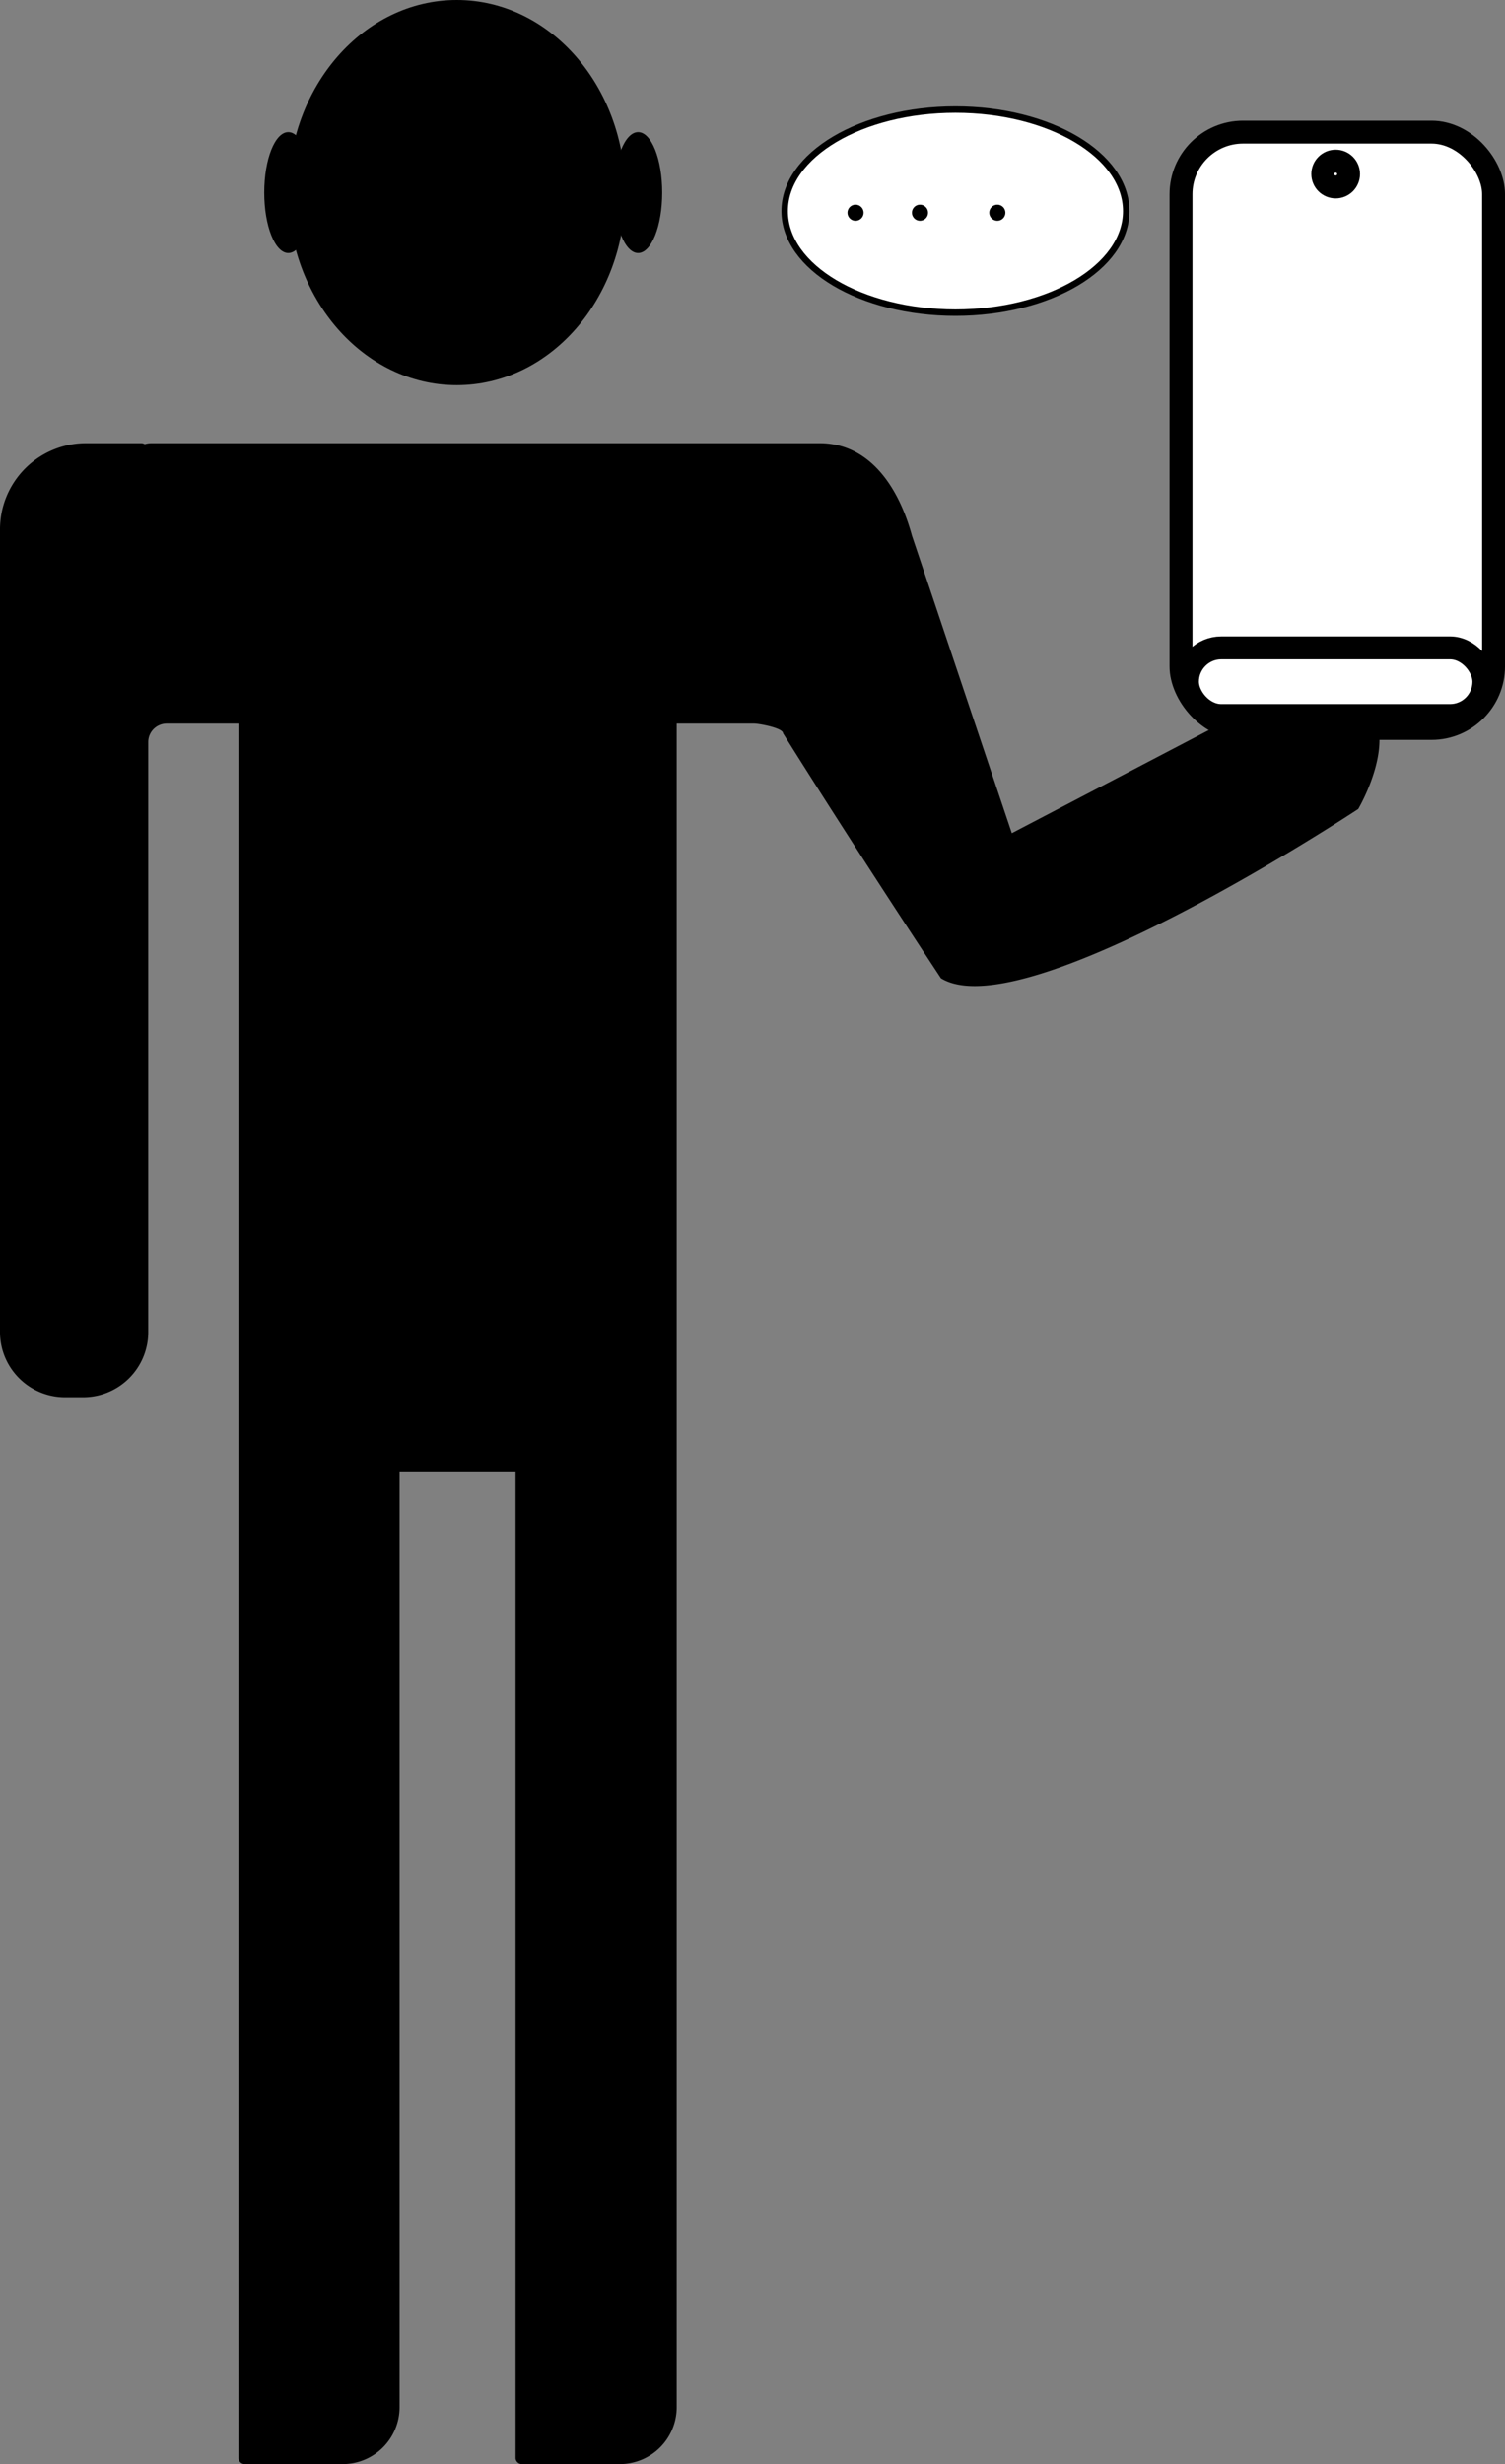
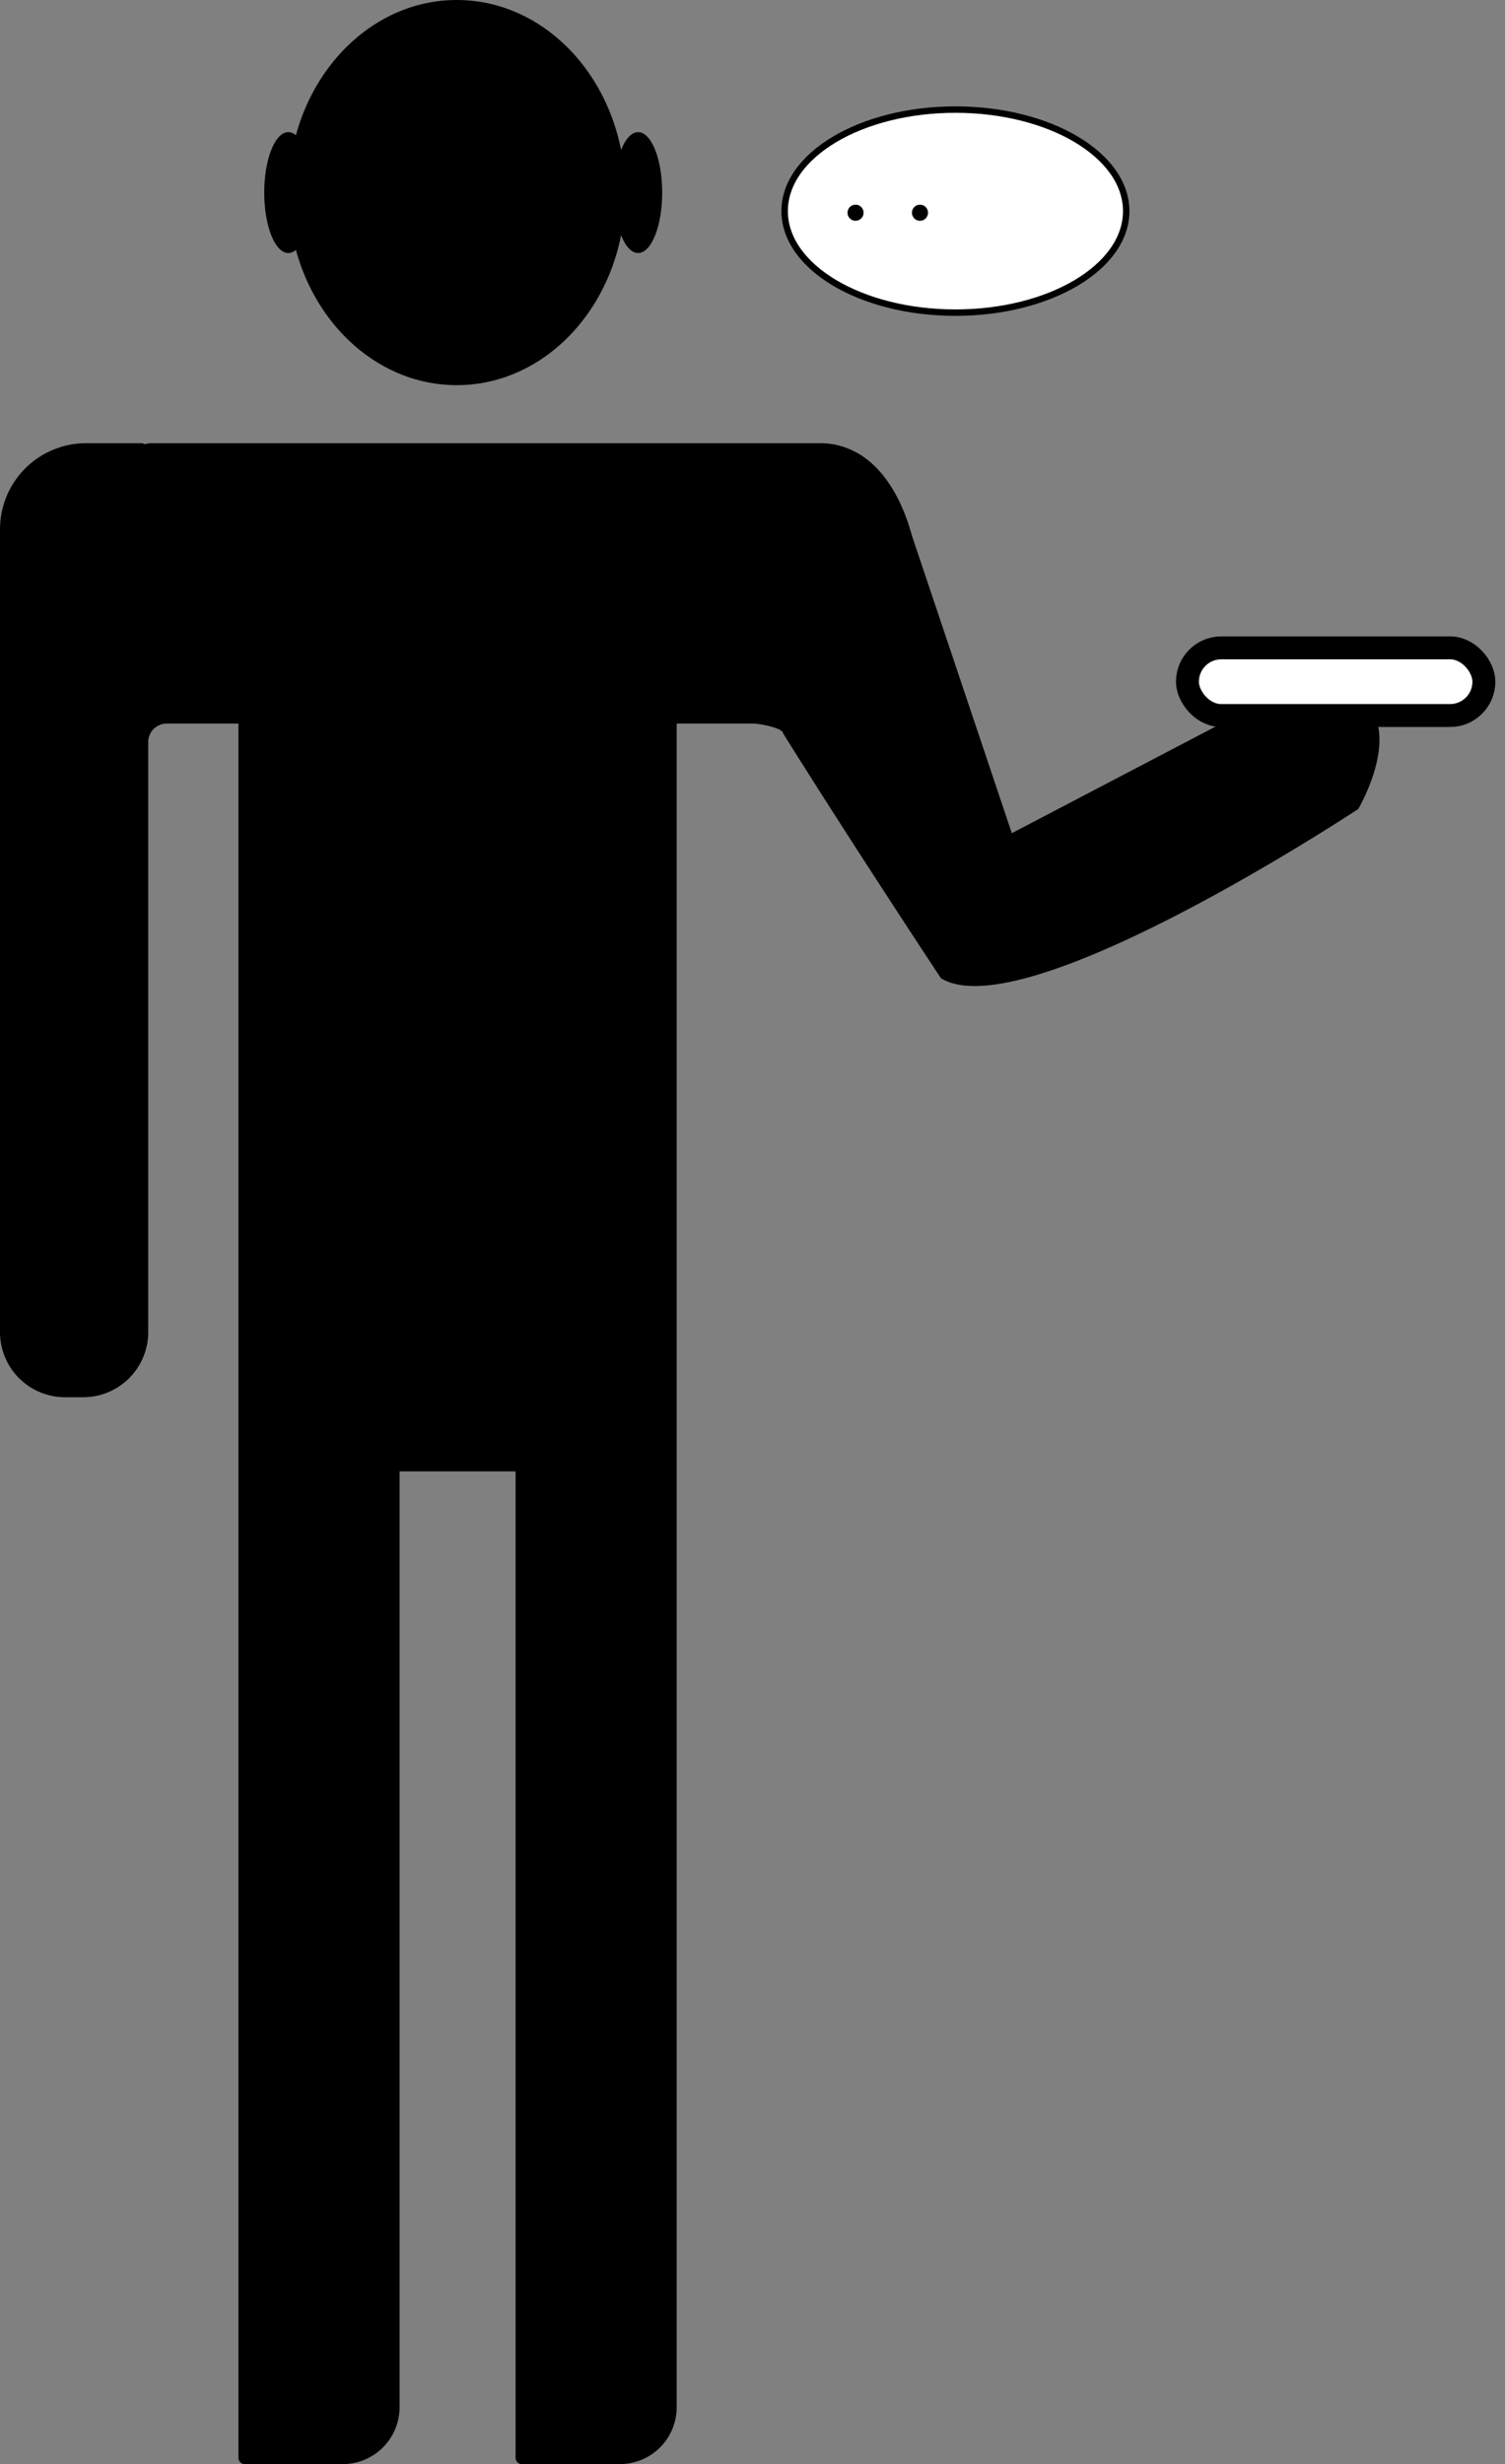
<svg xmlns="http://www.w3.org/2000/svg" id="Слой_1" data-name="Слой 1" viewBox="0 0 467.05 764.5">
  <rect x="0" y="0" width="467.05" height="764.5" fill="#808080" stroke="none" />
  <defs>
    <style>.cls-1,.cls-2{fill:#fff;stroke:#000;stroke-miterlimit:10;}.cls-1{stroke-width:7.11px;}.cls-2{stroke-width:2px;}</style>
  </defs>
  <path d="M889,374c0-1.63-7.34-3-9-3H856V893.4A17.65,17.65,0,0,1,838.4,911H807.93a1.94,1.94,0,0,1-1.93-1.93V603H770V893.4A17.65,17.65,0,0,1,752.4,911H721.93a1.94,1.94,0,0,1-1.93-1.93V371H697.75a5.73,5.73,0,0,0-5.75,5.73V559.8A20.2,20.2,0,0,1,671.8,580h-5.6A20.2,20.2,0,0,1,646,559.8V310.73A26.73,26.73,0,0,1,672.73,284H689.8a2.15,2.15,0,0,1,1.12.32A6.85,6.85,0,0,1,693,284H900.33C916.1,284,925,298,929,312.68L960,405l65-34s29-18,43-8-.5,34.5-.5,34.5S964,466,938,450C907,403,889,374,889,374Z" transform="translate(-646 -146.5)" />
  <ellipse cx="141.75" cy="59.75" rx="52.28" ry="59.75" />
  <ellipse cx="89.47" cy="59.75" rx="7.47" ry="18.75" />
  <ellipse cx="198.03" cy="59.75" rx="7.47" ry="18.75" />
-   <path d="M84.8,246.5h25a.18.18,0,0,1,.18.18v18a5.8,5.8,0,0,1-5.8,5.8H84.8a5.8,5.8,0,0,1-5.8-5.8V252.3A5.8,5.8,0,0,1,84.8,246.5Z" />
  <path d="M167.8,246.5h25a.18.18,0,0,1,.18.18v18a5.8,5.8,0,0,1-5.8,5.8H167.8a5.8,5.8,0,0,1-5.8-5.8V252.3A5.8,5.8,0,0,1,167.8,246.5Z" />
  <path d="M91.8,377.5h25a.18.18,0,0,1,.18.18v30a5.8,5.8,0,0,1-5.8,5.8H91.8a5.8,5.8,0,0,1-5.8-5.8V383.3A5.8,5.8,0,0,1,91.8,377.5Z" />
  <path d="M167.8,378.5h25a.18.18,0,0,1,.18.18v30a5.8,5.8,0,0,1-5.8,5.8H167.8a5.8,5.8,0,0,1-5.8-5.8V384.3A5.8,5.8,0,0,1,167.8,378.5Z" />
-   <rect class="cls-1" x="366.5" y="41" width="97" height="185" rx="19.25" />
  <rect class="cls-1" x="368.5" y="201" width="92" height="21" rx="10.5" />
-   <circle class="cls-1" cx="414.5" cy="54" r="4" />
  <ellipse class="cls-2" cx="296.5" cy="65.5" rx="53" ry="31.5" />
  <circle cx="265.5" cy="66" r="2.5" />
  <circle cx="285.5" cy="66" r="2.5" />
-   <circle cx="309.5" cy="66" r="2.5" />
</svg>